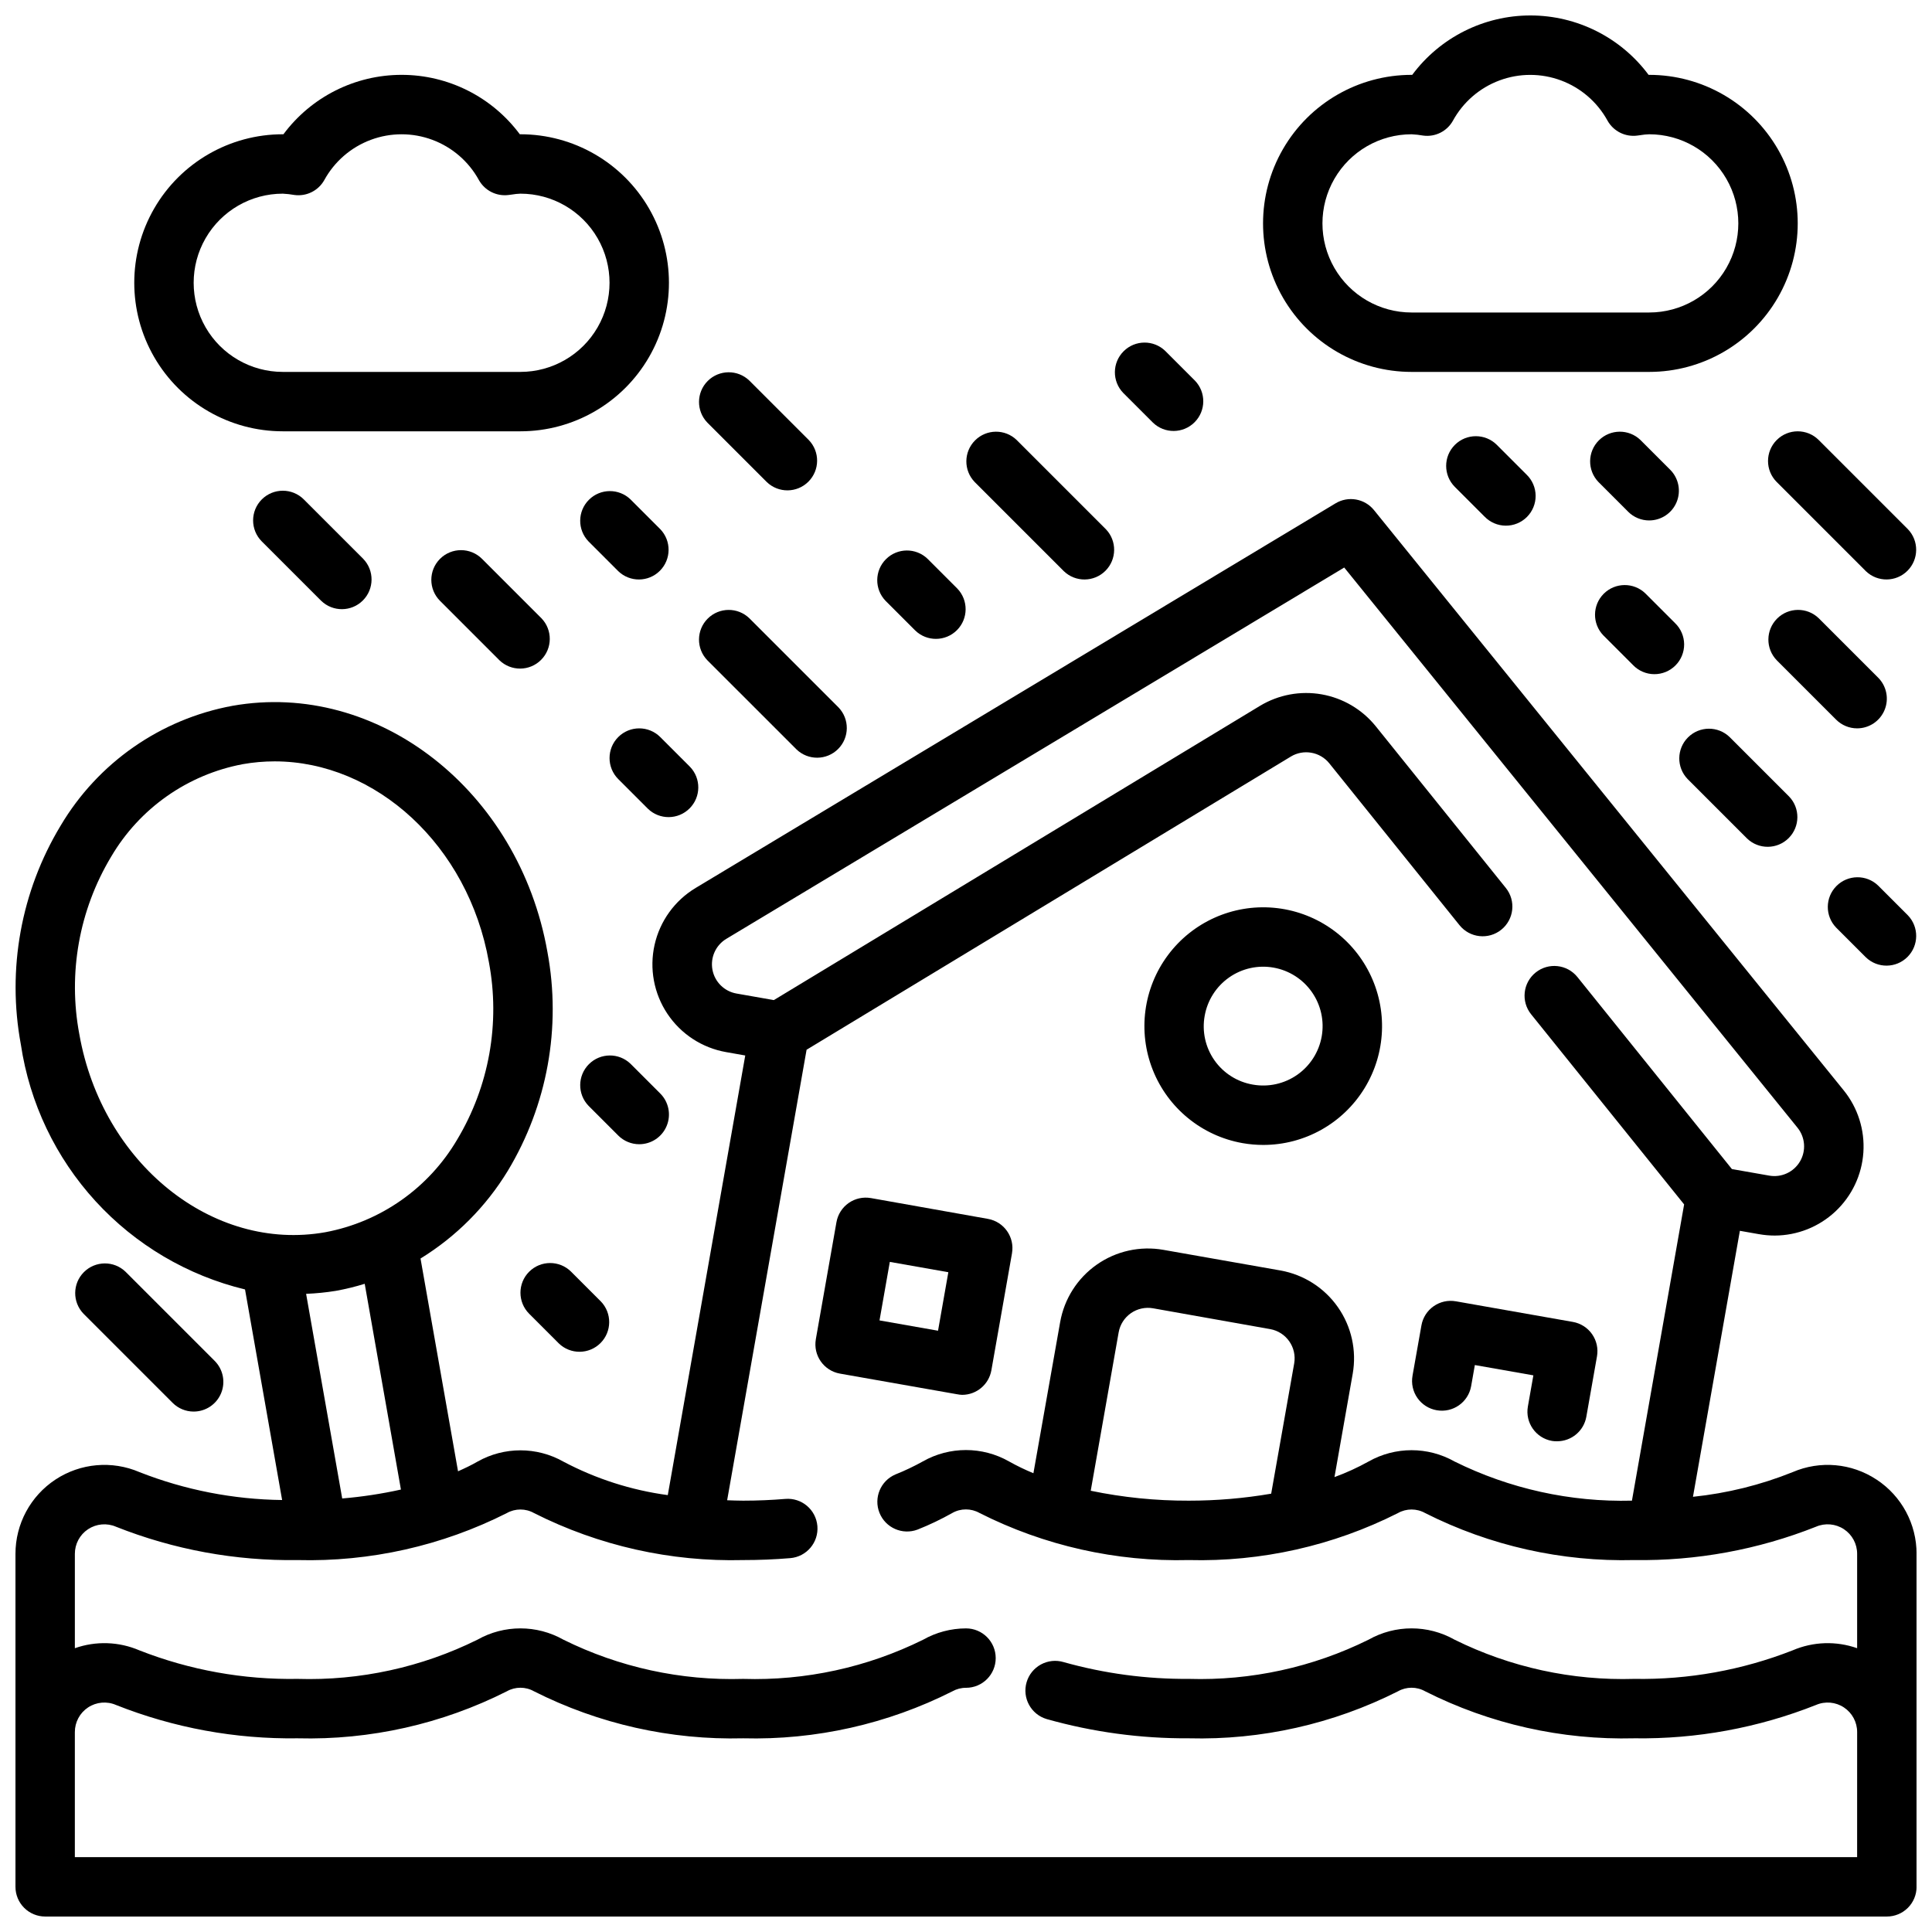
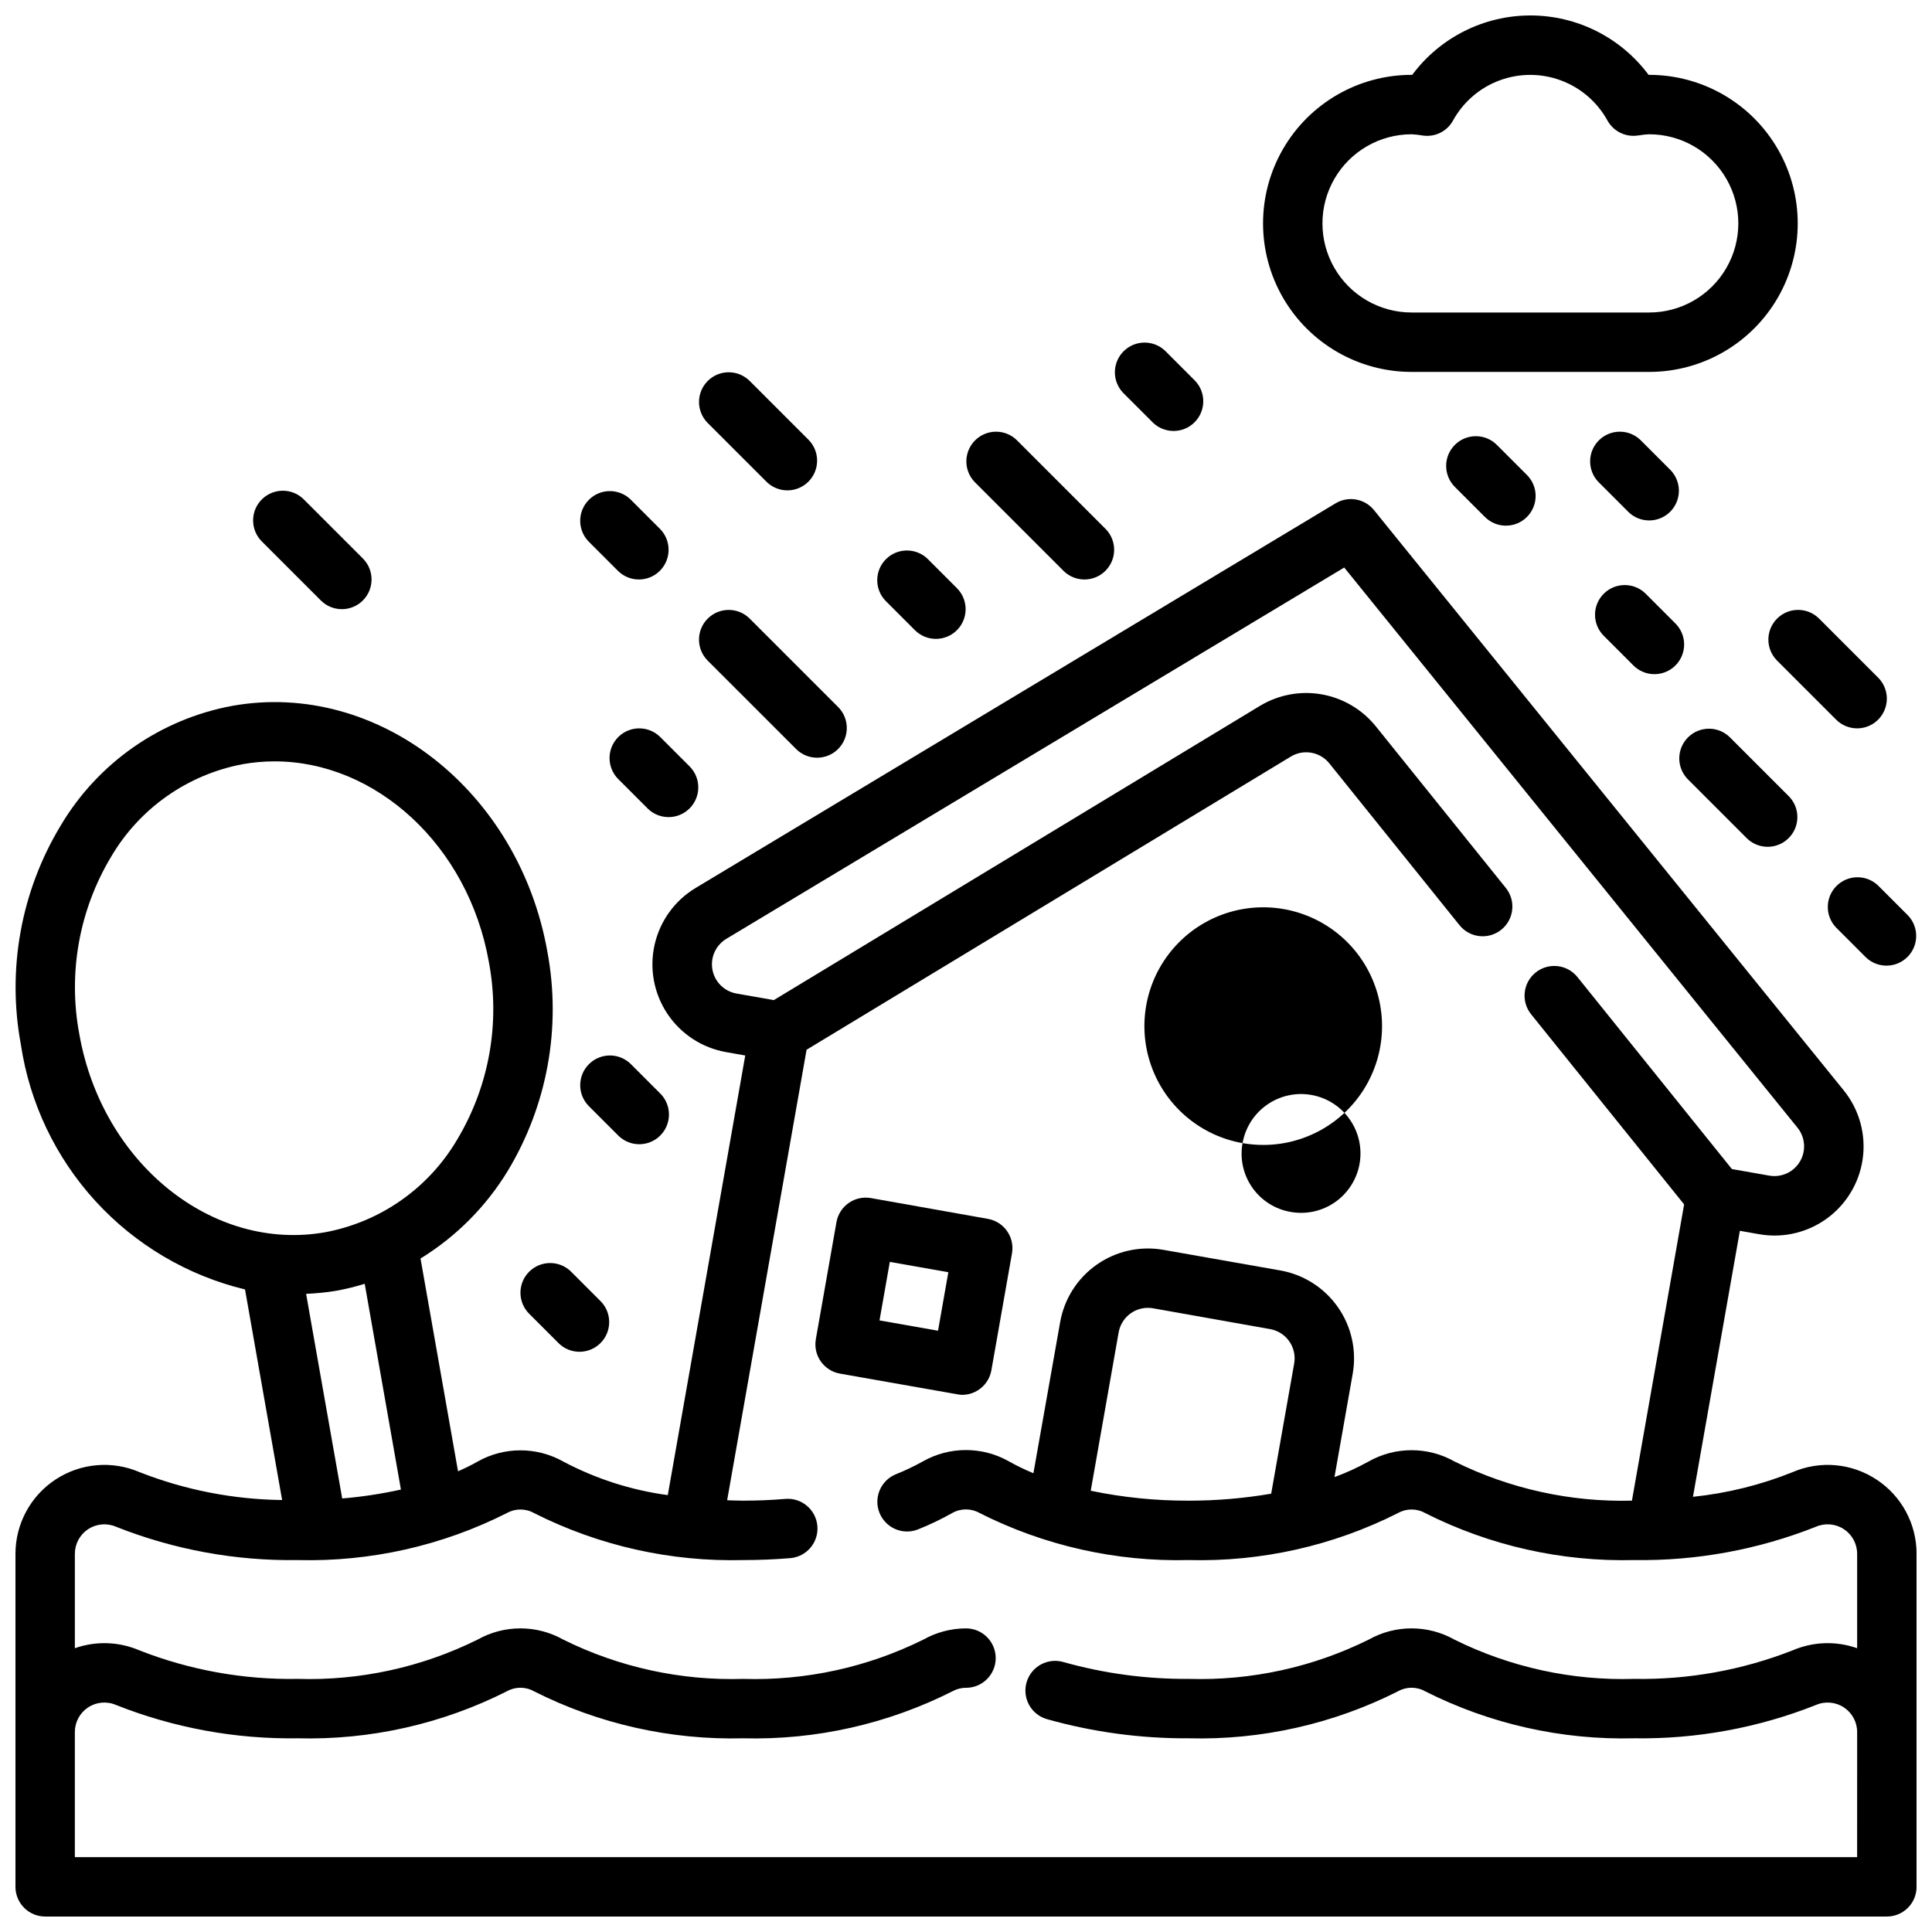
<svg xmlns="http://www.w3.org/2000/svg" width="800px" height="800px" version="1.1" viewBox="144 144 512 512">
  <defs>
    <clipPath id="d">
      <path d="m478 148.09h143v94.906h-143z" />
    </clipPath>
    <clipPath id="c">
      <path d="m148.09 276h503.81v375.9h-503.81z" />
    </clipPath>
    <clipPath id="b">
      <path d="m628 376h23.902v24h-23.902z" />
    </clipPath>
    <clipPath id="a">
-       <path d="m612 258h39.902v40h-39.902z" />
-     </clipPath>
+       </clipPath>
  </defs>
  <path d="m398.98 513.65c3.816-0.004 7.082-2.75 7.746-6.512l5.465-31.008h-0.004c0.754-4.281-2.106-8.359-6.383-9.117l-31.008-5.512v0.004c-2.059-0.363-4.176 0.102-5.887 1.301-1.711 1.195-2.875 3.027-3.238 5.082l-5.465 31.016h0.004c-0.754 4.281 2.102 8.359 6.383 9.117l31.008 5.465v-0.004c0.453 0.098 0.914 0.152 1.379 0.168zm-6.391-16.996-15.508-2.731 2.731-15.508 15.508 2.738z" />
-   <path d="m524.75 517.73c4.281 0.75 8.359-2.106 9.117-6.387l0.984-5.59 15.508 2.731-1.457 8.258v0.004c-0.754 4.277 2.106 8.359 6.383 9.113 0.449 0.074 0.906 0.105 1.363 0.094 3.816 0 7.082-2.742 7.746-6.5l2.824-16.004c0.363-2.059-0.105-4.176-1.305-5.887-1.199-1.711-3.027-2.875-5.086-3.238l-31.008-5.465v0.004c-2.059-0.367-4.172 0.102-5.887 1.301-1.711 1.195-2.875 3.023-3.238 5.082l-2.363 13.336h0.004c-0.371 2.062 0.098 4.191 1.301 5.91 1.207 1.715 3.047 2.883 5.113 3.238z" />
-   <path d="m473.29 446.94c1.82 0.32 3.664 0.48 5.512 0.48 10.922-0.008 21.055-5.68 26.781-14.977 5.727-9.301 6.223-20.902 1.316-30.656-4.906-9.758-14.516-16.273-25.395-17.223s-21.473 3.809-27.996 12.57c-6.519 8.758-8.035 20.273-4.004 30.422 4.031 10.148 13.031 17.484 23.785 19.383zm-10.035-33.746c0.727-4.109 3.055-7.766 6.473-10.16 3.422-2.398 7.652-3.336 11.766-2.609 4.109 0.723 7.766 3.051 10.16 6.473 2.398 3.418 3.336 7.648 2.613 11.762-0.727 4.113-3.055 7.769-6.473 10.164-3.418 2.394-7.652 3.336-11.762 2.609-4.125-0.699-7.797-3.023-10.195-6.449-2.402-3.43-3.332-7.672-2.582-11.789z" />
-   <path d="m218.94 258.3h62.977c14.062 0 27.055-7.5 34.086-19.68 7.031-12.176 7.031-27.18 0-39.359-7.031-12.18-20.023-19.68-34.086-19.68h-0.164c-7.363-9.906-18.977-15.746-31.32-15.746-12.34 0-23.957 5.84-31.32 15.746h-0.172c-14.062 0-27.055 7.5-34.086 19.68-7.031 12.18-7.031 27.184 0 39.359 7.031 12.18 20.023 19.68 34.086 19.68zm0-62.977c1.035 0.051 2.066 0.168 3.086 0.348 3.195 0.434 6.328-1.129 7.91-3.938 2.695-4.926 7.074-8.715 12.336-10.676 5.262-1.961 11.051-1.961 16.312 0 5.262 1.961 9.641 5.75 12.336 10.676 1.574 2.797 4.691 4.352 7.871 3.938l0.828-0.109c0.758-0.133 1.527-0.211 2.297-0.238 8.438 0 16.234 4.504 20.453 11.809 4.219 7.309 4.219 16.309 0 23.617s-12.016 11.809-20.453 11.809h-62.977c-8.438 0-16.234-4.5-20.453-11.809s-4.219-16.309 0-23.617c4.219-7.305 12.016-11.809 20.453-11.809z" />
+   <path d="m473.29 446.94c1.82 0.32 3.664 0.48 5.512 0.48 10.922-0.008 21.055-5.68 26.781-14.977 5.727-9.301 6.223-20.902 1.316-30.656-4.906-9.758-14.516-16.273-25.395-17.223s-21.473 3.809-27.996 12.57c-6.519 8.758-8.035 20.273-4.004 30.422 4.031 10.148 13.031 17.484 23.785 19.383zc0.727-4.109 3.055-7.766 6.473-10.16 3.422-2.398 7.652-3.336 11.766-2.609 4.109 0.723 7.766 3.051 10.16 6.473 2.398 3.418 3.336 7.648 2.613 11.762-0.727 4.113-3.055 7.769-6.473 10.164-3.418 2.394-7.652 3.336-11.762 2.609-4.125-0.699-7.797-3.023-10.195-6.449-2.402-3.43-3.332-7.672-2.582-11.789z" />
  <g clip-path="url(#d)">
    <path d="m518.08 242.56h62.977c14.062 0 27.055-7.504 34.086-19.68 7.031-12.18 7.031-27.184 0-39.359-7.031-12.18-20.023-19.684-34.086-19.684h-0.164c-7.363-9.902-18.977-15.742-31.32-15.742-12.34 0-23.957 5.84-31.316 15.742h-0.176c-14.062 0-27.055 7.504-34.086 19.684-7.031 12.176-7.031 27.18 0 39.359 7.031 12.176 20.023 19.68 34.086 19.68zm0-62.977c1.035 0.051 2.066 0.164 3.086 0.348 3.184 0.43 6.309-1.133 7.871-3.938 2.695-4.926 7.074-8.715 12.336-10.676 5.262-1.961 11.051-1.961 16.312 0 5.262 1.961 9.641 5.75 12.336 10.676 1.574 2.793 4.691 4.352 7.871 3.938l0.828-0.109v-0.004c0.77-0.133 1.551-0.211 2.336-0.234 8.438 0 16.234 4.5 20.453 11.809 4.219 7.305 4.219 16.309 0 23.617-4.219 7.305-12.016 11.805-20.453 11.805h-62.977c-8.438 0-16.234-4.5-20.453-11.805-4.219-7.309-4.219-16.312 0-23.617 4.219-7.309 12.016-11.809 20.453-11.809z" />
  </g>
  <g clip-path="url(#c)">
    <path d="m641.31 536.11c-6.609-4.375-14.98-5.117-22.254-1.977-8.457 3.398-17.344 5.598-26.402 6.535l12.43-70.492 5.055 0.891-0.004-0.004c1.391 0.246 2.797 0.371 4.207 0.371 5.969-0.023 11.707-2.305 16.059-6.387 4.356-4.086 7.004-9.664 7.41-15.621 0.406-5.953-1.457-11.844-5.215-16.48l-124.48-153.77c-2.473-3.051-6.816-3.812-10.18-1.789l-169.57 101.92c-5.539 3.32-9.477 8.77-10.895 15.074-1.418 6.301-0.188 12.91 3.398 18.285 3.586 5.375 9.215 9.043 15.582 10.156l5.047 0.891-20.531 116.51v-0.004c-9.672-1.305-19.031-4.309-27.656-8.871-7.066-3.996-15.711-3.996-22.781 0-1.574 0.914-3.336 1.754-5.148 2.559l-9.941-56.387c9.434-5.801 17.355-13.758 23.113-23.215 10.496-17.402 14.238-38.055 10.516-58.035-7.535-42.746-44.949-72.035-83.445-65.227-19.074 3.508-35.699 15.102-45.578 31.797-10.488 17.387-14.23 38.02-10.516 57.984 2.32 15.5 9.215 29.953 19.797 41.512s24.371 19.699 39.605 23.379l9.832 55.805c-12.938-0.156-25.742-2.656-37.785-7.387-7.289-3.137-15.668-2.398-22.289 1.969-6.625 4.367-10.605 11.777-10.594 19.711v88.215c0 2.086 0.828 4.09 2.305 5.566 1.477 1.477 3.481 2.305 5.566 2.305h488.07c2.086 0 4.09-0.828 5.566-2.305 1.477-1.477 2.305-3.481 2.305-5.566v-88.215c0.02-7.934-3.965-15.344-10.594-19.703zm-391.06 2.637c-5.129 1.137-10.328 1.926-15.562 2.363l-9.566-54.23c2.637-0.105 5.266-0.367 7.871-0.789 2.59-0.469 5.148-1.094 7.66-1.871zm-85.223-120.64c-3.055-16.188-0.059-32.93 8.414-47.051 7.543-12.848 20.277-21.801 34.922-24.547 2.781-0.492 5.602-0.738 8.43-0.738 26.766 0 51.309 22.223 56.766 53.191 3.055 16.18 0.062 32.918-8.406 47.043-7.547 12.844-20.281 21.797-34.922 24.543-29.906 5.32-59.168-18.254-65.203-52.441zm471.13 218.05h-472.32v-33.109c-0.012-2.641 1.305-5.106 3.504-6.559 2.203-1.457 4.988-1.699 7.41-0.652 15.305 6.074 31.66 9.074 48.129 8.832 19.223 0.496 38.27-3.785 55.434-12.453 2.238-1.266 4.973-1.266 7.211 0 17.168 8.664 36.211 12.945 55.434 12.453 19.227 0.496 38.27-3.785 55.438-12.453 1.102-0.617 2.344-0.938 3.606-0.93 4.348 0 7.871-3.523 7.871-7.871 0-4.348-3.523-7.875-7.871-7.875-3.996 0.008-7.918 1.043-11.391 3.016-14.793 7.316-31.156 10.879-47.652 10.367-16.496 0.504-32.859-3.066-47.648-10.391-7.066-3.992-15.711-3.992-22.781 0-14.789 7.324-31.152 10.895-47.648 10.391-14.336 0.246-28.582-2.32-41.926-7.555-5.43-2.336-11.543-2.543-17.117-0.574v-24.98c-0.012-2.637 1.305-5.106 3.504-6.559 2.203-1.453 4.988-1.699 7.41-0.652 15.305 6.074 31.66 9.078 48.129 8.832 19.223 0.496 38.27-3.781 55.434-12.453 2.238-1.262 4.973-1.262 7.211 0 17.168 8.668 36.211 12.945 55.434 12.453 4.25 0 8.414-0.172 12.461-0.512 4.336-0.359 7.559-4.164 7.195-8.5-0.359-4.336-4.164-7.555-8.5-7.195-3.621 0.301-7.352 0.465-11.156 0.465-1.434 0-2.844-0.062-4.258-0.109l21.051-119.39 128.31-77.68v-0.004c3.379-2.055 7.762-1.281 10.234 1.805l34.488 42.871c2.727 3.387 7.684 3.926 11.07 1.199 3.391-2.727 3.926-7.684 1.203-11.07l-34.488-42.871c-3.598-4.441-8.68-7.438-14.305-8.43-5.629-0.992-11.426 0.086-16.328 3.027l-128.86 77.996-9.895-1.738c-3.234-0.57-5.777-3.086-6.379-6.316-0.598-3.231 0.871-6.492 3.688-8.184l163.74-98.398 120.12 148.45c2.066 2.551 2.332 6.117 0.664 8.949-1.668 2.828-4.914 4.324-8.148 3.754l-9.895-1.738-40.934-50.883-0.004-0.004c-2.727-3.387-7.684-3.926-11.07-1.199-3.391 2.727-3.926 7.684-1.199 11.07l40.547 50.383-13.832 78.508c-16.281 0.418-32.418-3.144-47.012-10.375-7.066-3.996-15.711-3.996-22.781 0-2.898 1.613-5.918 2.996-9.035 4.133l4.832-27.395c1.078-6.168-0.332-12.512-3.926-17.641-3.59-5.133-9.07-8.629-15.234-9.723l-31.008-5.465c-6.168-1.09-12.516 0.316-17.648 3.91-5.133 3.59-8.625 9.074-9.715 15.242l-7.086 40.047c-2.227-0.918-4.398-1.969-6.5-3.148-7.066-3.996-15.711-3.996-22.773 0-2.356 1.312-4.789 2.473-7.293 3.469-3.941 1.68-5.82 6.199-4.227 10.176 1.594 3.977 6.078 5.949 10.086 4.438 3.168-1.254 6.242-2.727 9.211-4.402 2.234-1.262 4.973-1.262 7.211 0 17.168 8.68 36.223 12.965 55.457 12.477 19.223 0.496 38.27-3.781 55.434-12.453 2.238-1.262 4.973-1.262 7.211 0 17.168 8.668 36.211 12.945 55.434 12.453 16.469 0.246 32.824-2.758 48.133-8.832 2.418-1.047 5.207-0.801 7.406 0.652 2.199 1.453 3.519 3.922 3.504 6.559v24.98c-5.574-1.965-11.68-1.758-17.105 0.574-13.352 5.234-27.598 7.801-41.938 7.555-16.492 0.504-32.859-3.066-47.648-10.391-7.066-3.992-15.711-3.992-22.781 0-14.789 7.324-31.152 10.895-47.648 10.391-11.219 0.082-22.395-1.418-33.195-4.453-2.004-0.594-4.16-0.363-5.996 0.637-1.832 0.996-3.195 2.684-3.785 4.688-1.23 4.172 1.152 8.551 5.324 9.781 12.25 3.457 24.926 5.172 37.652 5.094 19.223 0.496 38.27-3.785 55.434-12.453 2.238-1.266 4.973-1.266 7.211 0 17.168 8.664 36.211 12.945 55.434 12.453 16.469 0.242 32.824-2.758 48.133-8.832 2.418-1.047 5.207-0.805 7.406 0.652 2.199 1.453 3.519 3.918 3.504 6.559zm-155.28-96.316c-7.215 1.238-14.523 1.855-21.844 1.852-8.727 0.027-17.434-0.852-25.977-2.629l7.398-41.965c0.363-2.059 1.527-3.887 3.238-5.086 1.711-1.195 3.828-1.664 5.887-1.301l31.008 5.512c4.277 0.754 7.137 4.836 6.383 9.117z" />
  </g>
-   <path d="m260.61 292.1c-3.074 3.074-3.074 8.055 0 11.129l15.742 15.742v0.004c3.09 2.981 8 2.941 11.035-0.098 3.039-3.035 3.082-7.945 0.098-11.035l-15.742-15.742h-0.004c-3.074-3.074-8.055-3.074-11.129 0z" />
  <path d="m606.98 366.2c3.09 2.984 8 2.941 11.035-0.094 3.039-3.039 3.082-7.949 0.098-11.035l-15.746-15.746c-3.086-2.984-7.996-2.941-11.035 0.098-3.035 3.035-3.078 7.945-0.094 11.035z" />
  <path d="m307.84 295.36c3.09 2.984 8 2.941 11.035-0.094 3.039-3.039 3.078-7.949 0.098-11.035l-7.871-7.871v-0.004c-3.09-2.981-8-2.941-11.035 0.098-3.039 3.035-3.082 7.945-0.098 11.035z" />
  <path d="m307.84 339.33c-3.07 3.074-3.07 8.059 0 11.133l7.871 7.871c3.09 2.984 8 2.941 11.035-0.098 3.039-3.035 3.082-7.945 0.098-11.035l-7.871-7.871c-3.074-3.074-8.059-3.074-11.133 0z" />
  <path d="m313.41 447.23c3.184 0 6.055-1.918 7.269-4.859 1.219-2.941 0.547-6.328-1.703-8.578l-7.871-7.871c-3.09-2.984-8-2.941-11.035 0.094-3.039 3.039-3.082 7.949-0.098 11.035l7.871 7.871v0.004c1.477 1.477 3.481 2.305 5.566 2.305z" />
  <path d="m284.23 481.02c-3.074 3.074-3.074 8.059 0 11.133l7.871 7.871c3.086 2.984 7.996 2.941 11.035-0.094 3.035-3.039 3.078-7.949 0.094-11.035l-7.871-7.871v-0.004c-3.074-3.07-8.059-3.07-11.129 0z" />
  <path d="m213.38 276.35c-3.07 3.074-3.07 8.059 0 11.133l15.742 15.742h0.004c3.09 2.984 7.996 2.941 11.035-0.094 3.035-3.039 3.078-7.949 0.094-11.035l-15.742-15.742v-0.004c-3.074-3.07-8.059-3.07-11.133 0z" />
  <path d="m355.07 342.59c3.086 2.984 7.996 2.941 11.035-0.094 3.035-3.035 3.078-7.945 0.094-11.035l-23.617-23.617c-3.086-2.981-7.996-2.941-11.035 0.098-3.035 3.035-3.078 7.945-0.094 11.035z" />
  <path d="m347.2 271.74c3.09 2.984 8 2.941 11.035-0.094 3.039-3.039 3.082-7.945 0.098-11.035l-15.746-15.746c-3.086-2.981-7.996-2.938-11.035 0.098-3.035 3.035-3.078 7.945-0.094 11.035z" />
  <path d="m636.16 337.02c3.184 0 6.051-1.918 7.269-4.859 1.219-2.941 0.547-6.328-1.703-8.578l-15.746-15.746c-3.09-2.981-8-2.941-11.035 0.098-3.035 3.035-3.078 7.945-0.094 11.035l15.742 15.742c1.477 1.477 3.477 2.309 5.566 2.309z" />
  <path d="m386.56 311.1c3.086 2.981 7.996 2.938 11.035-0.098 3.035-3.035 3.078-7.945 0.094-11.035l-7.871-7.871c-3.09-2.984-8-2.941-11.035 0.094-3.035 3.039-3.078 7.949-0.098 11.035z" />
  <path d="m576.78 320.26c1.465 1.52 3.481 2.387 5.594 2.402 2.109 0.02 4.141-0.812 5.633-2.305 1.496-1.492 2.324-3.523 2.309-5.633-0.02-2.113-0.887-4.129-2.406-5.594l-7.871-7.871v-0.004c-3.09-2.981-8-2.938-11.035 0.098-3.035 3.035-3.078 7.945-0.094 11.035z" />
  <path d="m529.55 261.9c-3.07 3.074-3.07 8.059 0 11.133l7.871 7.871h0.004c1.465 1.52 3.481 2.387 5.594 2.402 2.109 0.02 4.141-0.812 5.633-2.305 1.492-1.492 2.324-3.523 2.305-5.633-0.016-2.113-0.883-4.129-2.402-5.594l-7.871-7.871v-0.004c-3.074-3.07-8.059-3.07-11.133 0z" />
  <path d="m449.54 256c3.086 2.984 7.996 2.941 11.035-0.098 3.035-3.035 3.078-7.945 0.094-11.035l-7.871-7.871c-3.09-2.984-8-2.941-11.035 0.098-3.039 3.035-3.078 7.945-0.098 11.035z" />
  <path d="m581.05 281.92c3.184 0 6.055-1.918 7.273-4.859 1.215-2.941 0.543-6.328-1.707-8.578l-7.871-7.871c-3.09-2.984-8-2.941-11.035 0.094-3.039 3.039-3.082 7.949-0.098 11.035l7.871 7.871v0.004c1.477 1.477 3.481 2.305 5.566 2.305z" />
  <g clip-path="url(#b)">
    <path d="m641.73 378.69c-3.09-2.981-8-2.938-11.035 0.098-3.039 3.035-3.082 7.945-0.098 11.035l7.871 7.871c3.09 2.984 8 2.941 11.035-0.094 3.039-3.039 3.078-7.949 0.098-11.035z" />
  </g>
  <path d="m425.92 295.36c3.09 2.984 7.996 2.941 11.035-0.094 3.035-3.039 3.078-7.949 0.094-11.035l-23.617-23.617h0.004c-3.09-2.984-8-2.941-11.035 0.094-3.039 3.039-3.082 7.949-0.098 11.035z" />
  <g clip-path="url(#a)">
    <path d="m614.85 260.61c-3.074 3.074-3.074 8.055 0 11.129l23.617 23.617h-0.004c3.09 2.984 8 2.941 11.035-0.094 3.039-3.039 3.078-7.949 0.098-11.035l-23.617-23.617c-3.074-3.074-8.059-3.074-11.129 0z" />
  </g>
-   <path d="m195.32 518.08c3.184 0 6.055-1.918 7.273-4.859s0.543-6.324-1.707-8.578l-23.617-23.617c-3.086-2.981-7.996-2.938-11.035 0.098-3.035 3.035-3.078 7.945-0.094 11.035l23.617 23.617c1.473 1.477 3.477 2.305 5.562 2.305z" />
</svg>